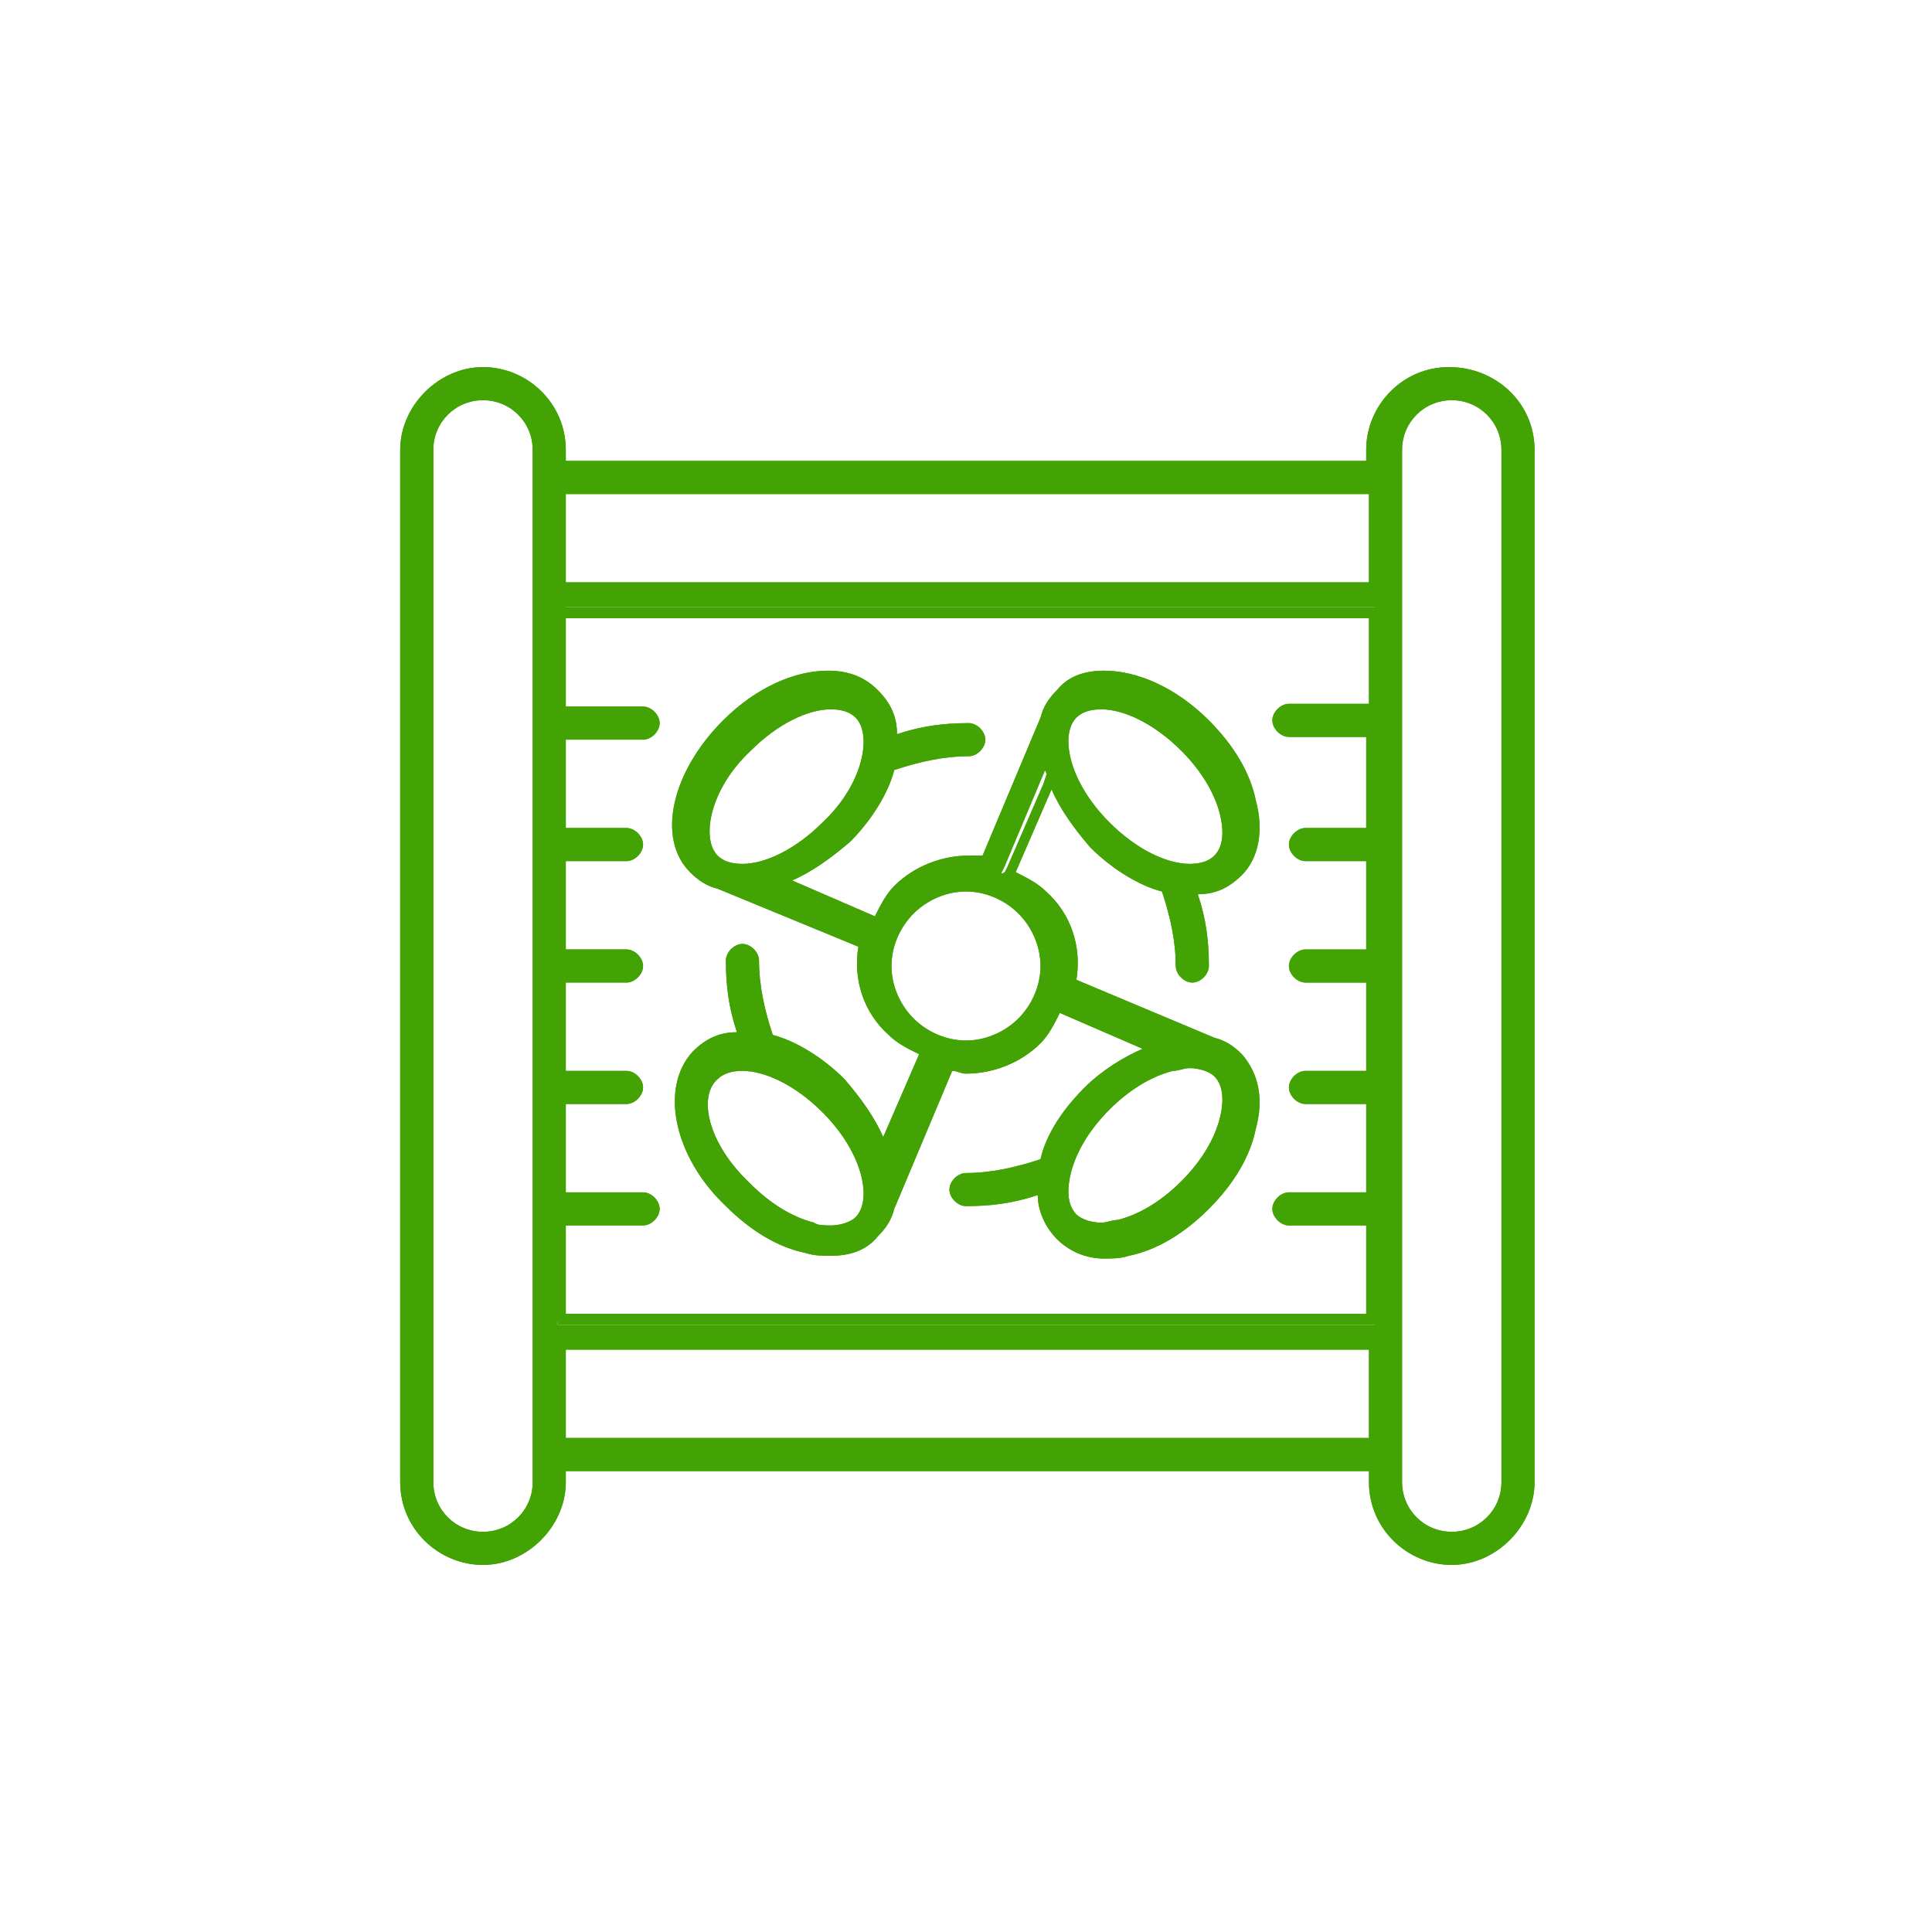
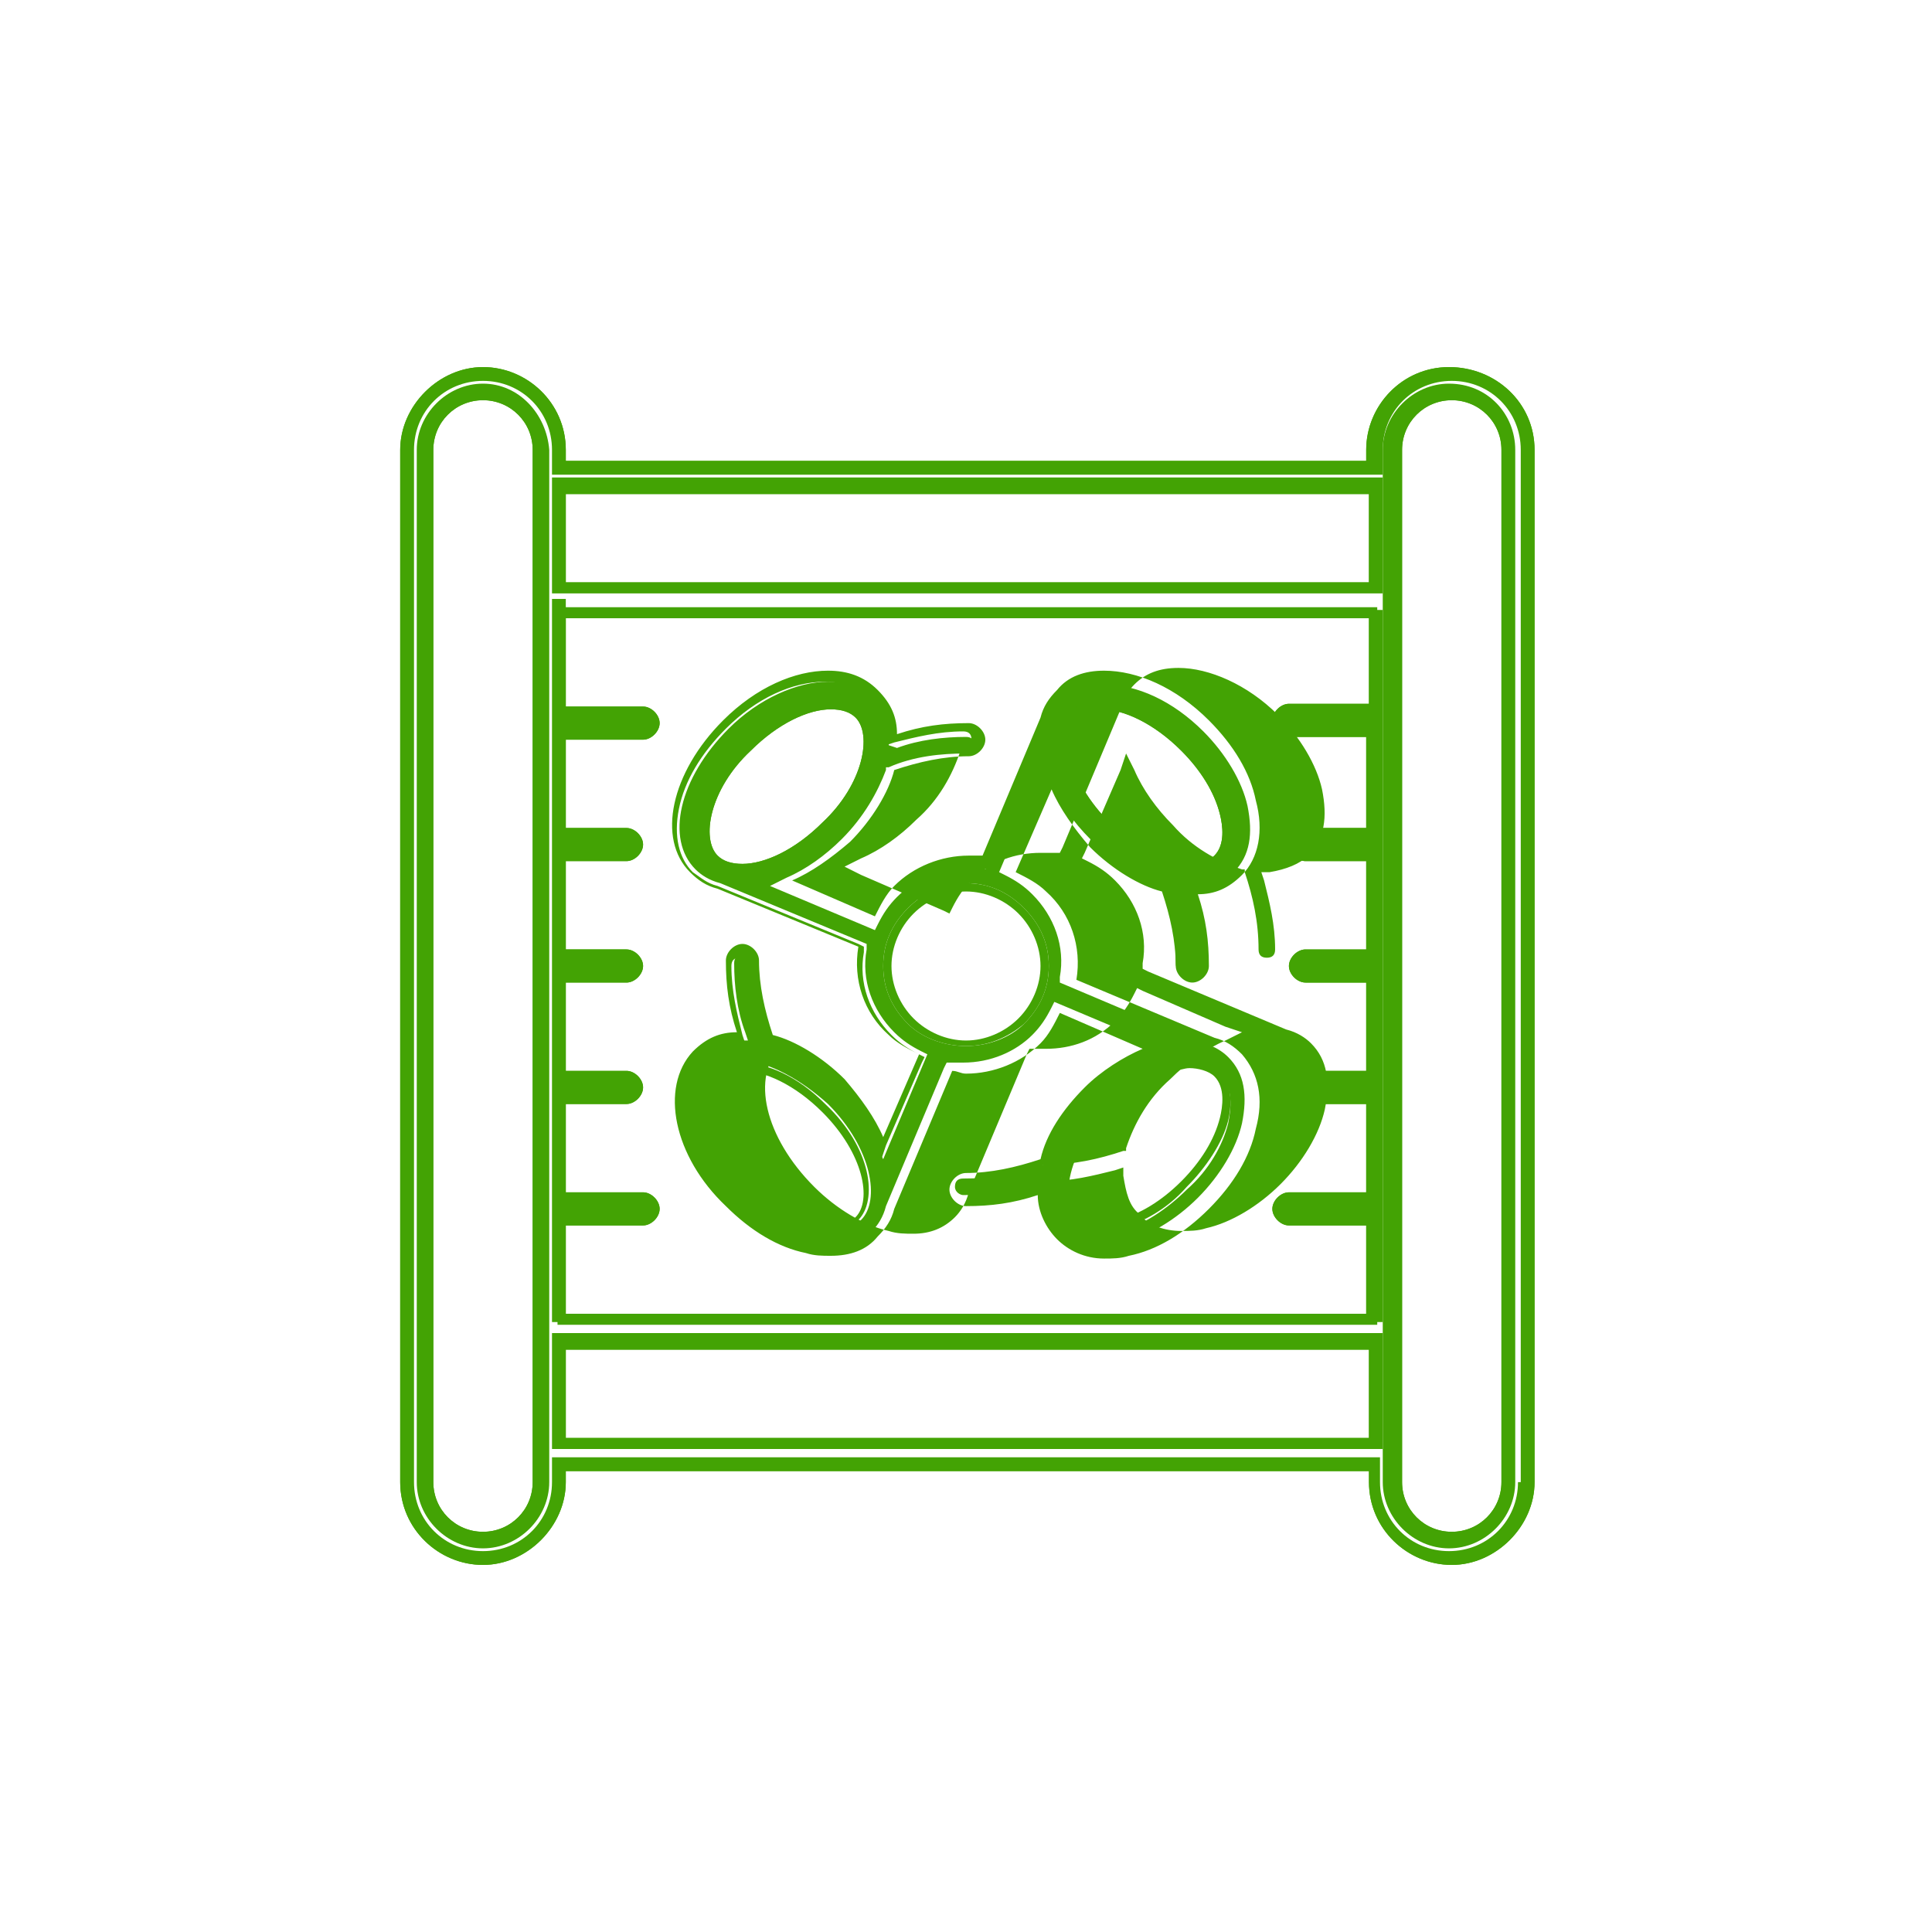
<svg xmlns="http://www.w3.org/2000/svg" id="Слой_1" x="0px" y="0px" viewBox="0 0 70 70" style="enable-background:new 0 0 70 70;" xml:space="preserve">
  <style type="text/css"> .st0{fill:#43A304;} </style>
  <g>
    <g>
      <path class="st0" d="M25.3,38.4c-1.1,1.1-0.6,3.4,1.2,5.1c0.8,0.8,1.8,1.4,2.7,1.6c0.3,0.1,0.6,0.1,0.9,0.1c0.6,0,1.2-0.2,1.5-0.6 c0.2-0.2,0.4-0.5,0.5-0.9l2.1-5l0.1-0.2l0.2,0c0.1,0,0.3,0,0.4,0c1,0,1.9-0.4,2.5-1c0.3-0.3,0.5-0.6,0.7-1l0.1-0.2l3.8,1.6 l-0.6,0.3c-0.7,0.3-1.4,0.8-2,1.4c-0.7,0.7-1.3,1.6-1.6,2.5l0,0.1l-0.1,0c-0.9,0.4-1.9,0.5-2.8,0.5c-0.2,0-0.3,0.1-0.3,0.3 c0,0.2,0.2,0.3,0.3,0.3h0c0.8,0,1.7-0.1,2.5-0.4l0.3-0.1l0,0.3c0,0.6,0.2,1,0.6,1.4c0.4,0.4,0.9,0.6,1.5,0.6c0.3,0,0.6,0,0.9-0.1 c0.9-0.2,1.9-0.8,2.7-1.6c0.8-0.8,1.4-1.8,1.6-2.7c0.2-1,0.1-1.8-0.5-2.4c-0.2-0.2-0.5-0.4-0.9-0.5l-5.2-2.2l0-0.2 c0.2-1.1-0.2-2.2-1-3c-0.3-0.3-0.6-0.5-1-0.7l-0.2-0.1l1.6-3.8l0.3,0.6c0.3,0.7,0.8,1.4,1.4,2c0.8,0.8,1.6,1.3,2.5,1.6l0.1,0 l0,0.1c0.4,0.9,0.5,1.9,0.5,2.8c0,0.2,0.1,0.3,0.3,0.3c0.2,0,0.3-0.1,0.3-0.3c0-0.8-0.1-1.7-0.4-2.5L43,32.2l0.3,0 c0.6,0,1-0.2,1.4-0.6c0.6-0.6,0.7-1.4,0.5-2.4c-0.2-0.9-0.8-1.9-1.6-2.7c-1.1-1.1-2.4-1.7-3.6-1.7c-0.6,0-1.2,0.2-1.6,0.6 c-0.2,0.2-0.4,0.5-0.5,0.9l-2.2,5.2l-0.2,0c-0.2,0-0.3,0-0.5,0c-1,0-1.9,0.4-2.5,1c-0.3,0.3-0.5,0.6-0.7,1l-0.1,0.2l-3.8-1.6 l0.6-0.3c0.7-0.3,1.4-0.8,2-1.4c0.8-0.8,1.3-1.7,1.6-2.5l0-0.1l0.1,0c0.9-0.4,1.9-0.5,2.8-0.5c0.2,0,0.3-0.1,0.3-0.3 c0-0.2-0.1-0.3-0.3-0.3c-0.8,0-1.7,0.1-2.5,0.4L32.2,27l0-0.3c0-0.6-0.2-1-0.6-1.4c-0.4-0.4-0.9-0.6-1.6-0.6 c-1.1,0-2.5,0.6-3.6,1.7c-1.8,1.8-2.3,4-1.2,5.1c0.2,0.2,0.5,0.4,0.9,0.5l5.3,2.2l0,0.2c-0.2,1.1,0.2,2.2,1,3 c0.3,0.3,0.6,0.5,1,0.7l0.2,0.1l-1.6,3.8l-0.3-0.6c-0.3-0.7-0.8-1.4-1.4-2c-0.8-0.8-1.7-1.3-2.5-1.6l-0.1,0l0-0.1 c-0.4-0.9-0.5-1.9-0.5-2.8c0-0.2-0.1-0.3-0.3-0.3c-0.2,0-0.3,0.1-0.3,0.3c0,0.8,0.1,1.7,0.4,2.5l0.1,0.3l-0.3,0 C26.1,37.9,25.7,38.1,25.3,38.4z M43.1,38.5c0.5,0,0.8,0.1,1.1,0.4c0.5,0.5,0.4,1.3,0.3,1.8c-0.2,0.8-0.7,1.7-1.5,2.4 c-0.7,0.7-1.6,1.3-2.4,1.5c-0.2,0.1-0.5,0.1-0.7,0.1c-0.5,0-0.8-0.1-1.1-0.4c-0.5-0.5-0.4-1.3-0.3-1.8c0.2-0.8,0.7-1.7,1.5-2.4 c0.7-0.7,1.6-1.3,2.4-1.5C42.7,38.5,42.9,38.5,43.1,38.5z M38.9,25.8c0.3-0.3,0.6-0.4,1.1-0.4c1,0,2.2,0.6,3.1,1.5 c0.7,0.7,1.3,1.6,1.5,2.4c0.1,0.4,0.2,1.3-0.3,1.8c-0.3,0.3-0.6,0.4-1.1,0.4c-1,0-2.2-0.6-3.1-1.5c-0.7-0.7-1.2-1.5-1.4-2.4 C38.4,26.8,38.5,26.2,38.9,25.8z M25.8,31.1c-0.7-0.7-0.5-2.6,1.2-4.2c1-1,2.1-1.5,3.1-1.5c0.5,0,0.8,0.1,1.1,0.4 c0.7,0.7,0.5,2.6-1.2,4.2c-1,1-2.1,1.5-3.1,1.5C26.4,31.5,26,31.4,25.8,31.1z M32.9,37.1c-0.6-0.6-0.9-1.3-0.9-2.1 c0-0.8,0.3-1.5,0.9-2.1c0.6-0.6,1.3-0.9,2.1-0.9c0.8,0,1.5,0.3,2.1,0.9c0.6,0.6,0.9,1.3,0.9,2.1c0,0.8-0.3,1.5-0.9,2.1 c-0.5,0.5-1.3,0.8-2.1,0.8C34.2,37.9,33.4,37.6,32.9,37.1z M30,40c1.6,1.6,1.9,3.5,1.2,4.2c-0.3,0.3-0.6,0.4-1.1,0.4 c-0.2,0-0.5,0-0.7-0.1c-0.8-0.2-1.7-0.7-2.4-1.5c-1.6-1.6-1.9-3.5-1.2-4.2c0.3-0.3,0.6-0.4,1.1-0.4C27.9,38.5,29,39.1,30,40z" />
-       <path class="st0" d="M52.5,13.5c-1.5,0-2.7,1.2-2.7,2.7v0.7H20.2v-0.7c0-1.5-1.2-2.7-2.7-2.7c-1.5,0-2.7,1.2-2.7,2.7v37.4 c0,1.5,1.2,2.7,2.7,2.7c1.5,0,2.7-1.2,2.7-2.7v-0.7h29.6v0.7c0,1.5,1.2,2.7,2.7,2.7c1.5,0,2.7-1.2,2.7-2.7V16.3 C55.3,14.8,54.1,13.5,52.5,13.5z M19.5,53.7c0,1.2-0.9,2.1-2.1,2.1c-1.2,0-2.1-0.9-2.1-2.1V16.3c0-1.2,0.9-2.1,2.1-2.1 c1.2,0,2.1,0.9,2.1,2.1V53.7z M49.8,52.4H20.2v-3.8h29.6V52.4z M49.8,25.8h-3.1c-0.2,0-0.3,0.1-0.3,0.3s0.1,0.3,0.3,0.3h3.1v3.8 h-2.5c-0.2,0-0.3,0.1-0.3,0.3s0.1,0.3,0.3,0.3h2.5v3.8h-2.5c-0.2,0-0.3,0.1-0.3,0.3c0,0.2,0.1,0.3,0.3,0.3h2.5v3.8h-2.5 c-0.2,0-0.3,0.1-0.3,0.3c0,0.2,0.1,0.3,0.3,0.3h2.5v3.8h-3.1c-0.2,0-0.3,0.1-0.3,0.3c0,0.2,0.1,0.3,0.3,0.3h3.1V48H20.2v-3.8h3.1 c0.2,0,0.3-0.1,0.3-0.3c0-0.2-0.1-0.3-0.3-0.3h-3.1v-3.8h2.5c0.2,0,0.3-0.1,0.3-0.3c0-0.2-0.1-0.3-0.3-0.3h-2.5v-3.8h2.5 c0.2,0,0.3-0.1,0.3-0.3c0-0.2-0.1-0.3-0.3-0.3h-2.5v-3.8h2.5c0.2,0,0.3-0.1,0.3-0.3s-0.1-0.3-0.3-0.3h-2.5v-3.8h3.1 c0.2,0,0.3-0.1,0.3-0.3s-0.1-0.3-0.3-0.3h-3.1V22h29.6V25.8z M49.8,21.4H20.2v-3.8h29.6V21.4z M54.6,53.7c0,1.2-0.9,2.1-2.1,2.1 s-2.1-0.9-2.1-2.1V16.3c0-1.2,0.9-2.1,2.1-2.1s2.1,0.9,2.1,2.1V53.7z" />
-       <path class="st0" d="M39.8,39.8c-0.8,0.8-1.3,1.7-1.5,2.6c-0.2,0.9-0.1,1.6,0.4,2.1c0.3,0.3,0.8,0.5,1.3,0.5c0.2,0,0.5,0,0.8-0.1 c0.9-0.2,1.8-0.8,2.6-1.5c0.8-0.8,1.3-1.7,1.5-2.6c0.2-0.9,0.1-1.6-0.4-2.1c-0.3-0.3-0.8-0.5-1.3-0.5c-0.2,0-0.5,0-0.8,0.1 C41.5,38.5,40.6,39.1,39.8,39.8z M43.1,38.7c0.3,0,0.7,0.1,0.9,0.3c0.4,0.4,0.3,1.1,0.2,1.5c-0.2,0.8-0.7,1.6-1.4,2.3 c-0.7,0.7-1.5,1.2-2.3,1.4c-0.2,0-0.4,0.1-0.6,0.1c-0.3,0-0.7-0.1-0.9-0.3c-0.4-0.4-0.3-1.1-0.2-1.5c0.2-0.8,0.7-1.6,1.4-2.3 c0.7-0.7,1.5-1.2,2.3-1.4C42.7,38.8,42.9,38.7,43.1,38.7z" />
      <path class="st0" d="M17.5,13.9c-1.3,0-2.4,1.1-2.4,2.4v37.4c0,1.3,1.1,2.4,2.4,2.4c1.3,0,2.4-1.1,2.4-2.4V16.3 C19.8,15,18.8,13.9,17.5,13.9z M19.3,53.7c0,1-0.8,1.8-1.8,1.8c-1,0-1.8-0.8-1.8-1.8V16.3c0-1,0.8-1.8,1.8-1.8 c1,0,1.8,0.8,1.8,1.8V53.7z" />
      <path class="st0" d="M43.1,31.8c0.5,0,1-0.2,1.3-0.5c0.5-0.5,0.6-1.2,0.4-2.1c-0.2-0.9-0.8-1.8-1.5-2.6c-1-1-2.3-1.6-3.3-1.6 c-0.5,0-1,0.2-1.3,0.5c-1,1-0.4,3,1.2,4.6C40.8,31.2,42.1,31.8,43.1,31.8z M39,26c0.2-0.2,0.5-0.3,0.9-0.3c0.8,0,1.9,0.5,2.9,1.5 c0.7,0.7,1.2,1.5,1.4,2.3c0.1,0.4,0.2,1.1-0.2,1.5c-0.2,0.2-0.5,0.3-0.9,0.3c-0.8,0-1.9-0.5-2.9-1.5C38.7,28.3,38.4,26.6,39,26z" />
      <path class="st0" d="M20.5,48.3h-0.5v0.5v3.2v0.5h0.5h29.1h0.5v-0.5v-3.2v-0.5h-0.5H20.5z M49.5,52.1H20.5v-3.2h29.1V52.1z" />
-       <path class="st0" d="M37.3,37.3c0.6-0.6,0.9-1.4,0.9-2.3c0-0.9-0.3-1.7-0.9-2.3c-0.6-0.6-1.4-0.9-2.3-0.9c-0.9,0-1.7,0.3-2.3,0.9 c-0.6,0.6-0.9,1.4-0.9,2.3c0,0.9,0.3,1.7,0.9,2.3c0.6,0.6,1.4,0.9,2.3,0.9C35.9,38.2,36.7,37.9,37.3,37.3z M32.3,35 c0-0.7,0.3-1.4,0.8-1.9c0.5-0.5,1.2-0.8,1.9-0.8c0.7,0,1.4,0.3,1.9,0.8c0.5,0.5,0.8,1.2,0.8,1.9c0,0.7-0.3,1.4-0.8,1.9 c-0.5,0.5-1.2,0.8-1.9,0.8c-0.7,0-1.4-0.3-1.9-0.8C32.6,36.4,32.3,35.7,32.3,35z" />
      <path class="st0" d="M20.5,17.3h-0.5v0.5v3.2v0.5h0.5h29.1h0.5v-0.5v-3.2v-0.5h-0.5H20.5z M49.5,21.1H20.5v-3.2h29.1V21.1z" />
      <path class="st0" d="M52.5,13.9c-1.3,0-2.4,1.1-2.4,2.4v37.4c0,1.3,1.1,2.4,2.4,2.4s2.4-1.1,2.4-2.4V16.3 C54.9,15,53.9,13.9,52.5,13.9z M54.4,53.7c0,1-0.8,1.8-1.8,1.8c-1,0-1.8-0.8-1.8-1.8V16.3c0-1,0.8-1.8,1.8-1.8 c1,0,1.8,0.8,1.8,1.8V53.7z" />
      <path class="st0" d="M52.5,13.3c-1.7,0-3,1.4-3,3v0.4H20.5v-0.4c0-1.7-1.4-3-3-3s-3,1.4-3,3v37.4c0,1.7,1.4,3,3,3s3-1.4,3-3v-0.4 h29.1v0.4c0,1.7,1.4,3,3,3s3-1.4,3-3V16.3C55.6,14.6,54.2,13.3,52.5,13.3z M55,53.7c0,1.4-1.1,2.5-2.5,2.5s-2.5-1.1-2.5-2.5v-0.4 v-0.5h-0.5H20.5h-0.5v0.5v0.4c0,1.4-1.1,2.5-2.5,2.5c-1.4,0-2.5-1.1-2.5-2.5V16.3c0-1.4,1.1-2.5,2.5-2.5c1.4,0,2.5,1.1,2.5,2.5 v0.4v0.5h0.5h29.1h0.5v-0.5v-0.4c0-1.4,1.1-2.5,2.5-2.5s2.5,1.1,2.5,2.5V53.7z" />
      <path class="st0" d="M20.5,21.7h-0.5v0.5v3.2v0.5h0.5h2.8c0,0,0,0,0,0s0,0,0,0h-2.8h-0.5v0.5V30v0.5h0.5h2.2c0,0,0,0,0,0 c0,0,0,0,0,0h-2.2h-0.5v0.5v3.2V35h0.5h2.2c0,0,0,0,0,0c0,0,0,0,0,0h-2.2h-0.5v0.5v3.2v0.5h0.5h2.2c0,0,0,0,0,0c0,0,0,0,0,0h-2.2 h-0.5V40v3.2v0.5h0.5h2.8c0,0,0,0,0,0c0,0,0,0,0,0h-2.8h-0.5v0.5v3.2v0.5h0.5h29.1h0.5v-0.5v-3.2v-0.5h-0.5h-2.8c0,0,0,0,0,0 c0,0,0,0,0,0h2.8h0.5v-0.5V40v-0.5h-0.5h-2.2c0,0,0,0,0,0c0,0,0,0,0,0h2.2h0.5v-0.5v-3.2v-0.5h-0.5h-2.2c0,0,0,0,0,0c0,0,0,0,0,0 h2.2h0.5v-0.5v-3.2v-0.5h-0.5h-2.2c0,0,0,0,0,0c0,0,0,0,0,0h2.2h0.5V30v-3.2v-0.5h-0.5h-2.8c0,0,0,0,0,0s0,0,0,0h2.8h0.5v-0.5 v-3.2v-0.5h-0.5H20.5z M49.5,25.5h-2.8c-0.3,0-0.6,0.3-0.6,0.6c0,0.3,0.3,0.6,0.6,0.6h2.8V30h-2.2c-0.3,0-0.6,0.3-0.6,0.6 c0,0.3,0.3,0.6,0.6,0.6h2.2v3.2h-2.2c-0.3,0-0.6,0.3-0.6,0.6c0,0.3,0.3,0.6,0.6,0.6h2.2v3.2h-2.2c-0.3,0-0.6,0.3-0.6,0.6 c0,0.3,0.3,0.6,0.6,0.6h2.2v3.2h-2.8c-0.3,0-0.6,0.3-0.6,0.6c0,0.3,0.3,0.6,0.6,0.6h2.8v3.2H20.5v-3.2h2.8c0.3,0,0.6-0.3,0.6-0.6 c0-0.3-0.3-0.6-0.6-0.6h-2.8V40h2.2c0.3,0,0.6-0.3,0.6-0.6c0-0.3-0.3-0.6-0.6-0.6h-2.2v-3.2h2.2c0.3,0,0.6-0.3,0.6-0.6 c0-0.3-0.3-0.6-0.6-0.6h-2.2v-3.2h2.2c0.3,0,0.6-0.3,0.6-0.6c0-0.3-0.3-0.6-0.6-0.6h-2.2v-3.2h2.8c0.3,0,0.6-0.3,0.6-0.6 c0-0.3-0.3-0.6-0.6-0.6h-2.8v-3.2h29.1V25.5z" />
      <path class="st0" d="M31.3,25.6c-0.3-0.3-0.8-0.5-1.3-0.5c-1.1,0-2.3,0.6-3.3,1.6c-1.6,1.6-2.1,3.7-1.2,4.6 c0.3,0.3,0.8,0.5,1.3,0.5c1.1,0,2.3-0.6,3.3-1.6C31.8,28.6,32.3,26.5,31.3,25.6z M26.9,31.3c-0.4,0-0.7-0.1-0.9-0.3 c-0.6-0.6-0.3-2.4,1.2-3.8c1-1,2.1-1.5,2.9-1.5c0.4,0,0.7,0.1,0.9,0.3c0.6,0.6,0.3,2.4-1.2,3.8C28.8,30.8,27.7,31.3,26.9,31.3z" />
-       <path class="st0" d="M26.7,43.3c0.8,0.8,1.7,1.3,2.6,1.5c0.3,0.1,0.5,0.1,0.8,0.1c0.5,0,1-0.2,1.3-0.5c1-1,0.4-3-1.2-4.6 c-1-1-2.3-1.6-3.3-1.6c-0.5,0-1,0.2-1.3,0.5C24.6,39.6,25.1,41.7,26.7,43.3z M26,39.1c0.2-0.2,0.5-0.3,0.9-0.3 c0.8,0,1.9,0.5,2.9,1.5c1.5,1.5,1.8,3.2,1.2,3.8c-0.2,0.2-0.6,0.3-0.9,0.3c-0.2,0-0.5,0-0.6-0.1c-0.8-0.2-1.6-0.7-2.3-1.4 C25.6,41.4,25.3,39.7,26,39.1z" />
-       <path class="st0" d="M26.3,43.7c0.9,0.9,1.9,1.5,2.9,1.7c0.3,0.1,0.6,0.1,0.9,0.1c0.7,0,1.3-0.2,1.7-0.7c0.3-0.3,0.5-0.6,0.6-1 l2.1-5c0.2,0,0.3,0.1,0.5,0.1c1,0,2-0.4,2.7-1.1c0.3-0.3,0.5-0.7,0.7-1.1l3,1.3c-0.7,0.3-1.5,0.8-2.1,1.4 c-0.8,0.8-1.4,1.7-1.6,2.6c-0.9,0.3-1.8,0.5-2.7,0.5c-0.3,0-0.6,0.3-0.6,0.6c0,0.3,0.3,0.6,0.6,0.6c0,0,0,0,0,0 c0.9,0,1.7-0.1,2.6-0.4c0,0.6,0.3,1.2,0.7,1.6c0.4,0.4,1,0.7,1.7,0.7c0.3,0,0.6,0,0.9-0.1c1-0.2,2-0.8,2.9-1.7s1.5-1.9,1.7-2.9 c0.3-1.1,0.1-2-0.5-2.7c-0.3-0.3-0.6-0.5-1-0.6l-5-2.1c0.2-1.2-0.2-2.4-1.1-3.2c-0.3-0.3-0.7-0.5-1.1-0.7l1.3-3 c0.3,0.7,0.8,1.4,1.4,2.1c0.8,0.8,1.8,1.4,2.6,1.6c0.3,0.9,0.5,1.8,0.5,2.7c0,0.3,0.3,0.6,0.6,0.6c0.3,0,0.6-0.3,0.6-0.6 c0-0.9-0.1-1.7-0.4-2.6c0.6,0,1.1-0.2,1.6-0.7c0.6-0.6,0.8-1.6,0.5-2.7c-0.2-1-0.8-2-1.7-2.9c-1.2-1.2-2.6-1.8-3.8-1.8 c-0.7,0-1.3,0.2-1.7,0.7c-0.3,0.3-0.5,0.6-0.6,1l-2.1,5c-0.2,0-0.4,0-0.5,0c-1,0-2,0.4-2.7,1.1c-0.3,0.3-0.5,0.7-0.7,1.1l-3-1.3 c0.7-0.3,1.4-0.8,2.1-1.4c0.8-0.8,1.4-1.8,1.6-2.6c0.9-0.3,1.8-0.5,2.7-0.5c0.3,0,0.6-0.3,0.6-0.6c0-0.3-0.3-0.6-0.6-0.6 c-0.9,0-1.7,0.1-2.6,0.4c0-0.6-0.2-1.1-0.7-1.6c-0.5-0.5-1.1-0.7-1.8-0.7c-1.2,0-2.6,0.6-3.8,1.8c-1.9,1.9-2.4,4.3-1.2,5.5 c0.3,0.3,0.6,0.5,1,0.6l5.1,2.1c-0.2,1.2,0.2,2.4,1.1,3.2c0.3,0.3,0.7,0.5,1.1,0.7l-1.3,3c-0.3-0.7-0.8-1.4-1.4-2.1 c-0.8-0.8-1.8-1.4-2.6-1.6c-0.3-0.9-0.5-1.8-0.5-2.7c0-0.3-0.3-0.6-0.6-0.6c-0.3,0-0.6,0.3-0.6,0.6c0,0.9,0.1,1.7,0.4,2.6 c-0.6,0-1.1,0.2-1.6,0.7C23.9,39.4,24.4,41.9,26.3,43.7z M26.7,38.1l0.7,0l-0.2-0.7c-0.2-0.8-0.4-1.6-0.4-2.4c0,0,0,0,0,0 c0,0,0,0,0,0c0,1,0.2,2,0.6,2.9l0.1,0.3l0.3,0.1c0.8,0.2,1.7,0.8,2.4,1.5c0.6,0.6,1,1.2,1.3,1.9l0.5,1.2l0.5-1.2l1.3-3l0.2-0.5 L33.6,38c-0.4-0.2-0.7-0.4-0.9-0.6c-0.7-0.7-1.1-1.7-0.9-2.8l0.1-0.4L31.4,34l-5.1-2.1l0,0l0,0c-0.3-0.1-0.6-0.2-0.7-0.4 c-0.5-0.5-0.6-1.2-0.4-2c0.2-0.9,0.8-1.9,1.6-2.7c1-1,2.3-1.7,3.4-1.7c0.4,0,0.9,0.1,1.4,0.5c0.3,0.3,0.5,0.7,0.5,1.2l0,0.7 l0.7-0.2c0.8-0.2,1.6-0.4,2.4-0.4c0,0,0.1,0,0.1,0c0,0,0,0,0,0c-1,0-2,0.2-2.9,0.6l-0.2,0.1l-0.1,0.3c-0.2,0.8-0.8,1.7-1.5,2.4 c-0.6,0.6-1.2,1-1.9,1.3l-1.2,0.5l1.2,0.5l3,1.3l0.5,0.2l0.2-0.5c0.2-0.4,0.4-0.7,0.6-0.9c0.6-0.6,1.4-1,2.3-1c0.2,0,0.3,0,0.5,0 l0.4,0.1l0.2-0.4l2.1-5l0,0l0,0c0.1-0.3,0.2-0.6,0.4-0.8c0.4-0.4,1-0.5,1.4-0.5c1.1,0,2.3,0.6,3.4,1.7c0.8,0.8,1.3,1.7,1.6,2.6 c0.2,0.9,0.1,1.7-0.4,2.1c-0.3,0.3-0.7,0.5-1.2,0.5l-0.7,0l0.2,0.7c0.2,0.8,0.4,1.6,0.4,2.4c0,0,0,0,0,0c0,0,0,0,0,0 c0-1-0.2-2-0.6-2.9l-0.1-0.2l-0.3-0.1c-0.8-0.2-1.7-0.8-2.4-1.5c-0.6-0.6-1-1.2-1.3-1.9l-0.5-1.2l-0.5,1.2l-1.3,3L36,31.8l0.5,0.2 c0.4,0.2,0.7,0.4,0.9,0.6c0.7,0.7,1.1,1.7,0.9,2.8l-0.1,0.4l0.4,0.2l5,2.1l0,0l0,0c0.3,0.1,0.6,0.2,0.8,0.4 c0.5,0.5,0.6,1.2,0.4,2.1c-0.2,0.9-0.8,1.8-1.6,2.6c-0.8,0.8-1.7,1.3-2.6,1.6C40.5,45,40.2,45,39.9,45c-0.6,0-1-0.2-1.4-0.5 c-0.3-0.3-0.5-0.7-0.5-1.2l0-0.7l-0.7,0.2c-0.8,0.2-1.6,0.4-2.4,0.4c0,0,0,0,0,0c0,0,0,0,0,0c1,0,2-0.2,2.9-0.6l0.2-0.1l0.1-0.3 c0.3-0.8,0.8-1.7,1.5-2.4c0.6-0.6,1.2-1,1.9-1.3l1.2-0.5l-1.2-0.5l-3-1.3L38.2,36L38,36.4c-0.2,0.4-0.4,0.7-0.6,0.9 c-0.6,0.6-1.5,1-2.3,1c-0.1,0-0.3,0-0.4,0l0,0l-0.4-0.1L34,38.6l-2.1,5l0,0l0,0c-0.1,0.3-0.2,0.6-0.4,0.8C31.1,44.8,30.6,45,30,45 c-0.2,0-0.5,0-0.8-0.1c-0.9-0.2-1.8-0.8-2.6-1.6c-1.6-1.6-2.1-3.8-1.2-4.7C25.8,38.3,26.2,38.1,26.7,38.1z" />
      <path class="st0" d="M20.5,48.6h-0.3v0.3v3.2v0.3h0.3h29.1h0.3v-0.3v-3.2v-0.3h-0.3H20.5z M49.5,52.1H20.5v-3.2h29.1V52.1z" />
      <path class="st0" d="M37.1,37.1c0.6-0.6,0.9-1.3,0.9-2.1c0-0.8-0.3-1.5-0.9-2.1c-0.6-0.6-1.3-0.9-2.1-0.9c-0.8,0-1.5,0.3-2.1,0.9 c-0.6,0.6-0.9,1.3-0.9,2.1c0,0.8,0.3,1.5,0.9,2.1c0.5,0.5,1.3,0.8,2.1,0.8C35.8,37.9,36.5,37.6,37.1,37.1z M32.3,35 c0-0.7,0.3-1.4,0.8-1.9c0.5-0.5,1.2-0.8,1.9-0.8c0.7,0,1.4,0.3,1.9,0.8c0.5,0.5,0.8,1.2,0.8,1.9c0,0.7-0.3,1.4-0.8,1.9 c-0.5,0.5-1.2,0.8-1.9,0.8c-0.7,0-1.4-0.3-1.9-0.8C32.6,36.4,32.3,35.7,32.3,35z" />
      <path class="st0" d="M29.3,44.5c0.2,0.1,0.5,0.1,0.7,0.1c0.5,0,0.8-0.1,1.1-0.4c0.7-0.7,0.5-2.6-1.2-4.2c-1-1-2.1-1.5-3.1-1.5 c-0.5,0-0.8,0.1-1.1,0.4c-0.7,0.7-0.5,2.6,1.2,4.2C27.6,43.8,28.5,44.3,29.3,44.5z M26,39.1c0.2-0.2,0.5-0.3,0.9-0.3 c0.8,0,1.9,0.5,2.9,1.5c1.5,1.5,1.8,3.2,1.2,3.8c-0.2,0.2-0.6,0.3-0.9,0.3c-0.2,0-0.5,0-0.6-0.1c-0.8-0.2-1.6-0.7-2.3-1.4 C25.6,41.4,25.3,39.7,26,39.1z" />
      <path class="st0" d="M52.5,13.3c-1.7,0-3,1.4-3,3v0.4H20.5v-0.4c0-1.7-1.4-3-3-3s-3,1.4-3,3v37.4c0,1.7,1.4,3,3,3s3-1.4,3-3v-0.4 h29.1v0.4c0,1.7,1.4,3,3,3s3-1.4,3-3V16.3C55.6,14.6,54.2,13.3,52.5,13.3z M55.3,53.7c0,1.5-1.2,2.7-2.7,2.7 c-1.5,0-2.7-1.2-2.7-2.7v-0.4v-0.3h-0.3H20.5h-0.3v0.3v0.4c0,1.5-1.2,2.7-2.7,2.7c-1.5,0-2.7-1.2-2.7-2.7V16.3 c0-1.5,1.2-2.7,2.7-2.7c1.5,0,2.7,1.2,2.7,2.7v0.4v0.3h0.3h29.1h0.3v-0.3v-0.4c0-1.5,1.2-2.7,2.7-2.7c1.5,0,2.7,1.2,2.7,2.7V53.7z " />
      <path class="st0" d="M20.5,22h-0.3v0.3v3.2v0.3h0.3h2.8c0.2,0,0.3,0.1,0.3,0.3c0,0.2-0.1,0.3-0.3,0.3h-2.8h-0.3v0.3V30v0.3h0.3 h2.2c0.2,0,0.3,0.1,0.3,0.3c0,0.2-0.1,0.3-0.3,0.3h-2.2h-0.3v0.3v3.2v0.3h0.3h2.2c0.2,0,0.3,0.1,0.3,0.3c0,0.2-0.1,0.3-0.3,0.3 h-2.2h-0.3v0.3v3.2v0.3h0.3h2.2c0.2,0,0.3,0.1,0.3,0.3c0,0.2-0.1,0.3-0.3,0.3h-2.2h-0.3V40v3.2v0.3h0.3h2.8c0.2,0,0.3,0.1,0.3,0.3 c0,0.2-0.1,0.3-0.3,0.3h-2.8h-0.3v0.3v3.2V48h0.3h29.1h0.3v-0.3v-3.2v-0.3h-0.3h-2.8c-0.2,0-0.3-0.1-0.3-0.3 c0-0.2,0.1-0.3,0.3-0.3h2.8h0.3v-0.3V40v-0.3h-0.3h-2.2c-0.2,0-0.3-0.1-0.3-0.3c0-0.2,0.1-0.3,0.3-0.3h2.2h0.3v-0.3v-3.2v-0.3 h-0.3h-2.2c-0.2,0-0.3-0.1-0.3-0.3c0-0.2,0.1-0.3,0.3-0.3h2.2h0.3v-0.3v-3.2v-0.3h-0.3h-2.2c-0.2,0-0.3-0.1-0.3-0.3 c0-0.2,0.1-0.3,0.3-0.3h2.2h0.3V30v-3.2v-0.3h-0.3h-2.8c-0.2,0-0.3-0.1-0.3-0.3c0-0.2,0.1-0.3,0.3-0.3h2.8h0.3v-0.3v-3.2V22h-0.3 H20.5z M49.5,25.5h-2.8c-0.3,0-0.6,0.3-0.6,0.6c0,0.3,0.3,0.6,0.6,0.6h2.8V30h-2.2c-0.3,0-0.6,0.3-0.6,0.6c0,0.3,0.3,0.6,0.6,0.6 h2.2v3.2h-2.2c-0.3,0-0.6,0.3-0.6,0.6c0,0.3,0.3,0.6,0.6,0.6h2.2v3.2h-2.2c-0.3,0-0.6,0.3-0.6,0.6c0,0.3,0.3,0.6,0.6,0.6h2.2v3.2 h-2.8c-0.3,0-0.6,0.3-0.6,0.6c0,0.3,0.3,0.6,0.6,0.6h2.8v3.2H20.5v-3.2h2.8c0.3,0,0.6-0.3,0.6-0.6c0-0.3-0.3-0.6-0.6-0.6h-2.8V40 h2.2c0.3,0,0.6-0.3,0.6-0.6c0-0.3-0.3-0.6-0.6-0.6h-2.2v-3.2h2.2c0.3,0,0.6-0.3,0.6-0.6c0-0.3-0.3-0.6-0.6-0.6h-2.2v-3.2h2.2 c0.3,0,0.6-0.3,0.6-0.6c0-0.3-0.3-0.6-0.6-0.6h-2.2v-3.2h2.8c0.3,0,0.6-0.3,0.6-0.6c0-0.3-0.3-0.6-0.6-0.6h-2.8v-3.2h29.1V25.5z" />
      <path class="st0" d="M17.5,14.2c-1.2,0-2.1,0.9-2.1,2.1v37.4c0,1.2,0.9,2.1,2.1,2.1c1.2,0,2.1-0.9,2.1-2.1V16.3 C19.5,15.1,18.6,14.2,17.5,14.2z M19.3,53.7c0,1-0.8,1.8-1.8,1.8c-1,0-1.8-0.8-1.8-1.8V16.3c0-1,0.8-1.8,1.8-1.8 c1,0,1.8,0.8,1.8,1.8V53.7z" />
      <path class="st0" d="M38.5,42.4c-0.1,0.4-0.2,1.3,0.3,1.8c0.3,0.3,0.6,0.4,1.1,0.4c0.2,0,0.5,0,0.7-0.1c0.8-0.2,1.7-0.7,2.4-1.5 c0.7-0.7,1.3-1.6,1.5-2.4c0.1-0.4,0.2-1.3-0.3-1.8c-0.3-0.3-0.6-0.4-1.1-0.4c-0.2,0-0.5,0-0.7,0.1c-0.8,0.2-1.7,0.7-2.4,1.5 C39.3,40.8,38.7,41.6,38.5,42.4z M42.5,38.8c0.2,0,0.4-0.1,0.6-0.1c0.3,0,0.7,0.1,0.9,0.3c0.4,0.4,0.3,1.1,0.2,1.5 c-0.2,0.8-0.7,1.6-1.4,2.3c-0.7,0.7-1.5,1.2-2.3,1.4c-0.2,0-0.4,0.1-0.6,0.1c-0.3,0-0.7-0.1-0.9-0.3c-0.4-0.4-0.3-1.1-0.2-1.5 c0.2-0.8,0.7-1.6,1.4-2.3C40.9,39.5,41.7,39,42.5,38.8z" />
      <path class="st0" d="M31.1,25.8c-0.3-0.3-0.6-0.4-1.1-0.4c-1,0-2.2,0.6-3.1,1.5c-1.6,1.6-1.9,3.5-1.2,4.2c0.3,0.3,0.6,0.4,1.1,0.4 c1,0,2.2-0.6,3.1-1.5C31.6,28.4,31.9,26.5,31.1,25.8z M26.9,31.3c-0.4,0-0.7-0.1-0.9-0.3c-0.6-0.6-0.3-2.4,1.2-3.8 c1-1,2.1-1.5,2.9-1.5c0.4,0,0.7,0.1,0.9,0.3c0.6,0.6,0.3,2.4-1.2,3.8C28.8,30.8,27.7,31.3,26.9,31.3z" />
-       <path class="st0" d="M26.3,43.7c0.9,0.9,1.9,1.5,2.9,1.7c0.3,0.1,0.6,0.1,0.9,0.1c0.7,0,1.3-0.2,1.7-0.7c0.3-0.3,0.5-0.6,0.6-1 l2.1-5c0.2,0,0.3,0.1,0.5,0.1c1,0,2-0.4,2.7-1.1c0.3-0.3,0.5-0.7,0.7-1.1l3,1.3c-0.7,0.3-1.5,0.8-2.1,1.4 c-0.8,0.8-1.4,1.7-1.6,2.6c-0.9,0.3-1.8,0.5-2.7,0.5c-0.3,0-0.6,0.3-0.6,0.6c0,0.3,0.3,0.6,0.6,0.6c0,0,0,0,0,0 c0.9,0,1.7-0.1,2.6-0.4c0,0.6,0.3,1.2,0.7,1.6c0.4,0.4,1,0.7,1.7,0.7c0.3,0,0.6,0,0.9-0.1c1-0.2,2-0.8,2.9-1.7s1.5-1.9,1.7-2.9 c0.3-1.1,0.1-2-0.5-2.7c-0.3-0.3-0.6-0.5-1-0.6l-5-2.1c0.2-1.2-0.2-2.4-1.1-3.2c-0.3-0.3-0.7-0.5-1.1-0.7l1.3-3 c0.3,0.7,0.8,1.4,1.4,2.1c0.8,0.8,1.8,1.4,2.6,1.6c0.3,0.9,0.5,1.8,0.5,2.7c0,0.3,0.3,0.6,0.6,0.6c0.3,0,0.6-0.3,0.6-0.6 c0-0.9-0.1-1.7-0.4-2.6c0.6,0,1.1-0.2,1.6-0.7c0.6-0.6,0.8-1.6,0.5-2.7c-0.2-1-0.8-2-1.7-2.9c-1.2-1.2-2.6-1.8-3.8-1.8 c-0.7,0-1.3,0.2-1.7,0.7c-0.3,0.3-0.5,0.6-0.6,1l-2.1,5c-0.2,0-0.4,0-0.5,0c-1,0-2,0.4-2.7,1.1c-0.3,0.3-0.5,0.7-0.7,1.1l-3-1.3 c0.7-0.3,1.4-0.8,2.1-1.4c0.8-0.8,1.4-1.8,1.6-2.6c0.9-0.3,1.8-0.5,2.7-0.5c0.3,0,0.6-0.3,0.6-0.6c0-0.3-0.3-0.6-0.6-0.6 c-0.9,0-1.7,0.1-2.6,0.4c0-0.6-0.2-1.1-0.7-1.6c-0.5-0.5-1.1-0.7-1.8-0.7c-1.2,0-2.6,0.6-3.8,1.8c-1.9,1.9-2.4,4.3-1.2,5.5 c0.3,0.3,0.6,0.5,1,0.6l5.1,2.1c-0.2,1.2,0.2,2.4,1.1,3.2c0.3,0.3,0.7,0.5,1.1,0.7l-1.3,3c-0.3-0.7-0.8-1.4-1.4-2.1 c-0.8-0.8-1.8-1.4-2.6-1.6c-0.3-0.9-0.5-1.8-0.5-2.7c0-0.3-0.3-0.6-0.6-0.6c-0.3,0-0.6,0.3-0.6,0.6c0,0.9,0.1,1.7,0.4,2.6 c-0.6,0-1.1,0.2-1.6,0.7C23.9,39.4,24.4,41.9,26.3,43.7z M26.7,37.8l0.3,0l-0.1-0.3c-0.2-0.8-0.4-1.6-0.4-2.5 c0-0.2,0.1-0.3,0.3-0.3s0.3,0.1,0.3,0.3c0,1,0.2,1.9,0.5,2.8l0,0.1l0.1,0c0.9,0.3,1.8,0.8,2.5,1.6c0.6,0.6,1.1,1.3,1.4,2l0.3,0.6 l0.2-0.6l1.3-3l0.1-0.2l-0.2-0.1c-0.4-0.2-0.7-0.4-1-0.7c-0.8-0.8-1.2-1.9-1-3l0-0.2l-0.2-0.1l-5.1-2.1c-0.4-0.1-0.6-0.3-0.9-0.5 c-0.5-0.5-0.7-1.3-0.5-2.3c0.2-1,0.8-2,1.7-2.9c1.1-1.1,2.4-1.7,3.6-1.7c0.6,0,1.2,0.2,1.6,0.6c0.3,0.3,0.5,0.8,0.6,1.4l0,0.3 l0.3-0.1c0.8-0.2,1.6-0.4,2.5-0.4c0.2,0,0.3,0.1,0.3,0.3c0,0.2-0.1,0.3-0.3,0.3c-1,0-1.9,0.2-2.8,0.5l-0.1,0l0,0.1 c-0.3,0.9-0.8,1.8-1.6,2.5c-0.6,0.6-1.3,1.1-2,1.4l-0.6,0.3l0.6,0.3l3,1.3l0.2,0.1l0.1-0.2c0.2-0.4,0.4-0.7,0.7-1 c0.7-0.7,1.6-1,2.5-1c0.2,0,0.3,0,0.5,0l0.2,0l0.1-0.2l2.1-5l0,0l0,0c0.1-0.4,0.3-0.7,0.5-0.9c0.4-0.4,0.9-0.6,1.6-0.6 c1.1,0,2.5,0.6,3.6,1.7c0.8,0.8,1.4,1.8,1.6,2.7c0.2,1,0.1,1.8-0.5,2.4c-0.3,0.3-0.8,0.5-1.4,0.6l-0.3,0l0.1,0.3 c0.2,0.8,0.4,1.6,0.4,2.5c0,0.2-0.1,0.3-0.3,0.3c-0.2,0-0.3-0.1-0.3-0.3c0-1-0.2-1.9-0.5-2.8l0-0.1l-0.1,0 c-0.9-0.3-1.8-0.8-2.5-1.6c-0.6-0.6-1.1-1.3-1.4-2l-0.3-0.6l-0.2,0.6l-1.3,3l-0.1,0.2l0.2,0.1c0.4,0.2,0.7,0.4,1,0.7 c0.8,0.8,1.2,1.9,1,3l0,0.2l0.2,0.1l5,2.1l0,0l0,0c0.4,0.1,0.7,0.3,0.9,0.5c0.6,0.6,0.7,1.4,0.5,2.4c-0.2,0.9-0.8,1.9-1.6,2.7 c-0.8,0.8-1.8,1.4-2.7,1.6c-0.3,0.1-0.6,0.1-0.9,0.1c-0.6,0-1.2-0.2-1.5-0.6c-0.4-0.3-0.5-0.8-0.6-1.4l0-0.3l-0.3,0.1 c-0.8,0.2-1.6,0.4-2.5,0.4c-0.1,0-0.3-0.1-0.3-0.3c0-0.2,0.1-0.3,0.3-0.3c1,0,1.9-0.2,2.8-0.5l0.1,0l0-0.1 c0.3-0.9,0.8-1.8,1.6-2.5c0.6-0.6,1.3-1.1,2-1.4l0.6-0.3l-0.6-0.2l-3-1.3l-0.2-0.1l-0.1,0.2c-0.2,0.4-0.4,0.7-0.7,1 c-0.7,0.7-1.6,1-2.5,1c-0.1,0-0.3,0-0.4,0l0,0l-0.2,0l-0.1,0.2l-2.1,5l0,0l0,0c-0.1,0.4-0.3,0.7-0.5,0.9c-0.4,0.4-0.9,0.6-1.5,0.6 c-0.3,0-0.6,0-0.9-0.1c-0.9-0.2-1.9-0.8-2.7-1.6c-1.8-1.8-2.3-4-1.2-5.1C25.7,38.1,26.1,37.9,26.7,37.8z" />
+       <path class="st0" d="M26.3,43.7c0.9,0.9,1.9,1.5,2.9,1.7c0.3,0.1,0.6,0.1,0.9,0.1c0.7,0,1.3-0.2,1.7-0.7c0.3-0.3,0.5-0.6,0.6-1 l2.1-5c0.2,0,0.3,0.1,0.5,0.1c1,0,2-0.4,2.7-1.1c0.3-0.3,0.5-0.7,0.7-1.1l3,1.3c-0.7,0.3-1.5,0.8-2.1,1.4 c-0.8,0.8-1.4,1.7-1.6,2.6c-0.9,0.3-1.8,0.5-2.7,0.5c-0.3,0-0.6,0.3-0.6,0.6c0,0.3,0.3,0.6,0.6,0.6c0,0,0,0,0,0 c0.9,0,1.7-0.1,2.6-0.4c0,0.6,0.3,1.2,0.7,1.6c0.4,0.4,1,0.7,1.7,0.7c0.3,0,0.6,0,0.9-0.1c1-0.2,2-0.8,2.9-1.7s1.5-1.9,1.7-2.9 c0.3-1.1,0.1-2-0.5-2.7c-0.3-0.3-0.6-0.5-1-0.6l-5-2.1c0.2-1.2-0.2-2.4-1.1-3.2c-0.3-0.3-0.7-0.5-1.1-0.7l1.3-3 c0.3,0.7,0.8,1.4,1.4,2.1c0.8,0.8,1.8,1.4,2.6,1.6c0.3,0.9,0.5,1.8,0.5,2.7c0,0.3,0.3,0.6,0.6,0.6c0.3,0,0.6-0.3,0.6-0.6 c0-0.9-0.1-1.7-0.4-2.6c0.6,0,1.1-0.2,1.6-0.7c0.6-0.6,0.8-1.6,0.5-2.7c-0.2-1-0.8-2-1.7-2.9c-1.2-1.2-2.6-1.8-3.8-1.8 c-0.7,0-1.3,0.2-1.7,0.7c-0.3,0.3-0.5,0.6-0.6,1l-2.1,5c-0.2,0-0.4,0-0.5,0c-1,0-2,0.4-2.7,1.1c-0.3,0.3-0.5,0.7-0.7,1.1l-3-1.3 c0.7-0.3,1.4-0.8,2.1-1.4c0.8-0.8,1.4-1.8,1.6-2.6c0.9-0.3,1.8-0.5,2.7-0.5c0.3,0,0.6-0.3,0.6-0.6c0-0.3-0.3-0.6-0.6-0.6 c-0.9,0-1.7,0.1-2.6,0.4c0-0.6-0.2-1.1-0.7-1.6c-0.5-0.5-1.1-0.7-1.8-0.7c-1.2,0-2.6,0.6-3.8,1.8c-1.9,1.9-2.4,4.3-1.2,5.5 c0.3,0.3,0.6,0.5,1,0.6l5.1,2.1c-0.2,1.2,0.2,2.4,1.1,3.2c0.3,0.3,0.7,0.5,1.1,0.7l-1.3,3c-0.3-0.7-0.8-1.4-1.4-2.1 c-0.8-0.8-1.8-1.4-2.6-1.6c-0.3-0.9-0.5-1.8-0.5-2.7c0-0.3-0.3-0.6-0.6-0.6c-0.3,0-0.6,0.3-0.6,0.6c0,0.9,0.1,1.7,0.4,2.6 c-0.6,0-1.1,0.2-1.6,0.7C23.9,39.4,24.4,41.9,26.3,43.7z M26.7,37.8l0.3,0l-0.1-0.3c-0.2-0.8-0.4-1.6-0.4-2.5 c0-0.2,0.1-0.3,0.3-0.3s0.3,0.1,0.3,0.3c0,1,0.2,1.9,0.5,2.8l0,0.1l0.1,0c0.9,0.3,1.8,0.8,2.5,1.6c0.6,0.6,1.1,1.3,1.4,2l0.3,0.6 l0.2-0.6l1.3-3l0.1-0.2l-0.2-0.1c-0.4-0.2-0.7-0.4-1-0.7c-0.8-0.8-1.2-1.9-1-3l0-0.2l-0.2-0.1l-5.1-2.1c-0.4-0.1-0.6-0.3-0.9-0.5 c-0.5-0.5-0.7-1.3-0.5-2.3c0.2-1,0.8-2,1.7-2.9c1.1-1.1,2.4-1.7,3.6-1.7c0.6,0,1.2,0.2,1.6,0.6c0.3,0.3,0.5,0.8,0.6,1.4l0,0.3 l0.3-0.1c0.8-0.2,1.6-0.4,2.5-0.4c0.2,0,0.3,0.1,0.3,0.3c0,0.2-0.1,0.3-0.3,0.3l-0.1,0l0,0.1 c-0.3,0.9-0.8,1.8-1.6,2.5c-0.6,0.6-1.3,1.1-2,1.4l-0.6,0.3l0.6,0.3l3,1.3l0.2,0.1l0.1-0.2c0.2-0.4,0.4-0.7,0.7-1 c0.7-0.7,1.6-1,2.5-1c0.2,0,0.3,0,0.5,0l0.2,0l0.1-0.2l2.1-5l0,0l0,0c0.1-0.4,0.3-0.7,0.5-0.9c0.4-0.4,0.9-0.6,1.6-0.6 c1.1,0,2.5,0.6,3.6,1.7c0.8,0.8,1.4,1.8,1.6,2.7c0.2,1,0.1,1.8-0.5,2.4c-0.3,0.3-0.8,0.5-1.4,0.6l-0.3,0l0.1,0.3 c0.2,0.8,0.4,1.6,0.4,2.5c0,0.2-0.1,0.3-0.3,0.3c-0.2,0-0.3-0.1-0.3-0.3c0-1-0.2-1.9-0.5-2.8l0-0.1l-0.1,0 c-0.9-0.3-1.8-0.8-2.5-1.6c-0.6-0.6-1.1-1.3-1.4-2l-0.3-0.6l-0.2,0.6l-1.3,3l-0.1,0.2l0.2,0.1c0.4,0.2,0.7,0.4,1,0.7 c0.8,0.8,1.2,1.9,1,3l0,0.2l0.2,0.1l5,2.1l0,0l0,0c0.4,0.1,0.7,0.3,0.9,0.5c0.6,0.6,0.7,1.4,0.5,2.4c-0.2,0.9-0.8,1.9-1.6,2.7 c-0.8,0.8-1.8,1.4-2.7,1.6c-0.3,0.1-0.6,0.1-0.9,0.1c-0.6,0-1.2-0.2-1.5-0.6c-0.4-0.3-0.5-0.8-0.6-1.4l0-0.3l-0.3,0.1 c-0.8,0.2-1.6,0.4-2.5,0.4c-0.1,0-0.3-0.1-0.3-0.3c0-0.2,0.1-0.3,0.3-0.3c1,0,1.9-0.2,2.8-0.5l0.1,0l0-0.1 c0.3-0.9,0.8-1.8,1.6-2.5c0.6-0.6,1.3-1.1,2-1.4l0.6-0.3l-0.6-0.2l-3-1.3l-0.2-0.1l-0.1,0.2c-0.2,0.4-0.4,0.7-0.7,1 c-0.7,0.7-1.6,1-2.5,1c-0.1,0-0.3,0-0.4,0l0,0l-0.2,0l-0.1,0.2l-2.1,5l0,0l0,0c-0.1,0.4-0.3,0.7-0.5,0.9c-0.4,0.4-0.9,0.6-1.5,0.6 c-0.3,0-0.6,0-0.9-0.1c-0.9-0.2-1.9-0.8-2.7-1.6c-1.8-1.8-2.3-4-1.2-5.1C25.7,38.1,26.1,37.9,26.7,37.8z" />
      <path class="st0" d="M20.5,17.6h-0.3v0.3v3.2v0.3h0.3h29.1h0.3v-0.3v-3.2v-0.3h-0.3H20.5z M49.5,21.1H20.5v-3.2h29.1V21.1z" />
      <path class="st0" d="M43.1,31.5c0.5,0,0.8-0.1,1.1-0.4c0.5-0.5,0.4-1.3,0.3-1.8c-0.2-0.8-0.7-1.7-1.5-2.4c-1-1-2.1-1.5-3.1-1.5 c-0.5,0-0.8,0.1-1.1,0.4c-0.7,0.7-0.5,2.6,1.2,4.2C41,31,42.1,31.5,43.1,31.5z M39,26c0.2-0.2,0.5-0.3,0.9-0.3 c0.8,0,1.9,0.5,2.9,1.5c0.7,0.7,1.2,1.5,1.4,2.3c0.1,0.4,0.2,1.1-0.2,1.5c-0.2,0.2-0.5,0.3-0.9,0.3c-0.8,0-1.9-0.5-2.9-1.5 C38.7,28.3,38.4,26.6,39,26z" />
      <path class="st0" d="M52.5,14.2c-1.2,0-2.1,0.9-2.1,2.1v37.4c0,1.2,0.9,2.1,2.1,2.1s2.1-0.9,2.1-2.1V16.3 C54.6,15.1,53.7,14.2,52.5,14.2z M54.4,53.7c0,1-0.8,1.8-1.8,1.8c-1,0-1.8-0.8-1.8-1.8V16.3c0-1,0.8-1.8,1.8-1.8 c1,0,1.8,0.8,1.8,1.8V53.7z" />
    </g>
  </g>
</svg>